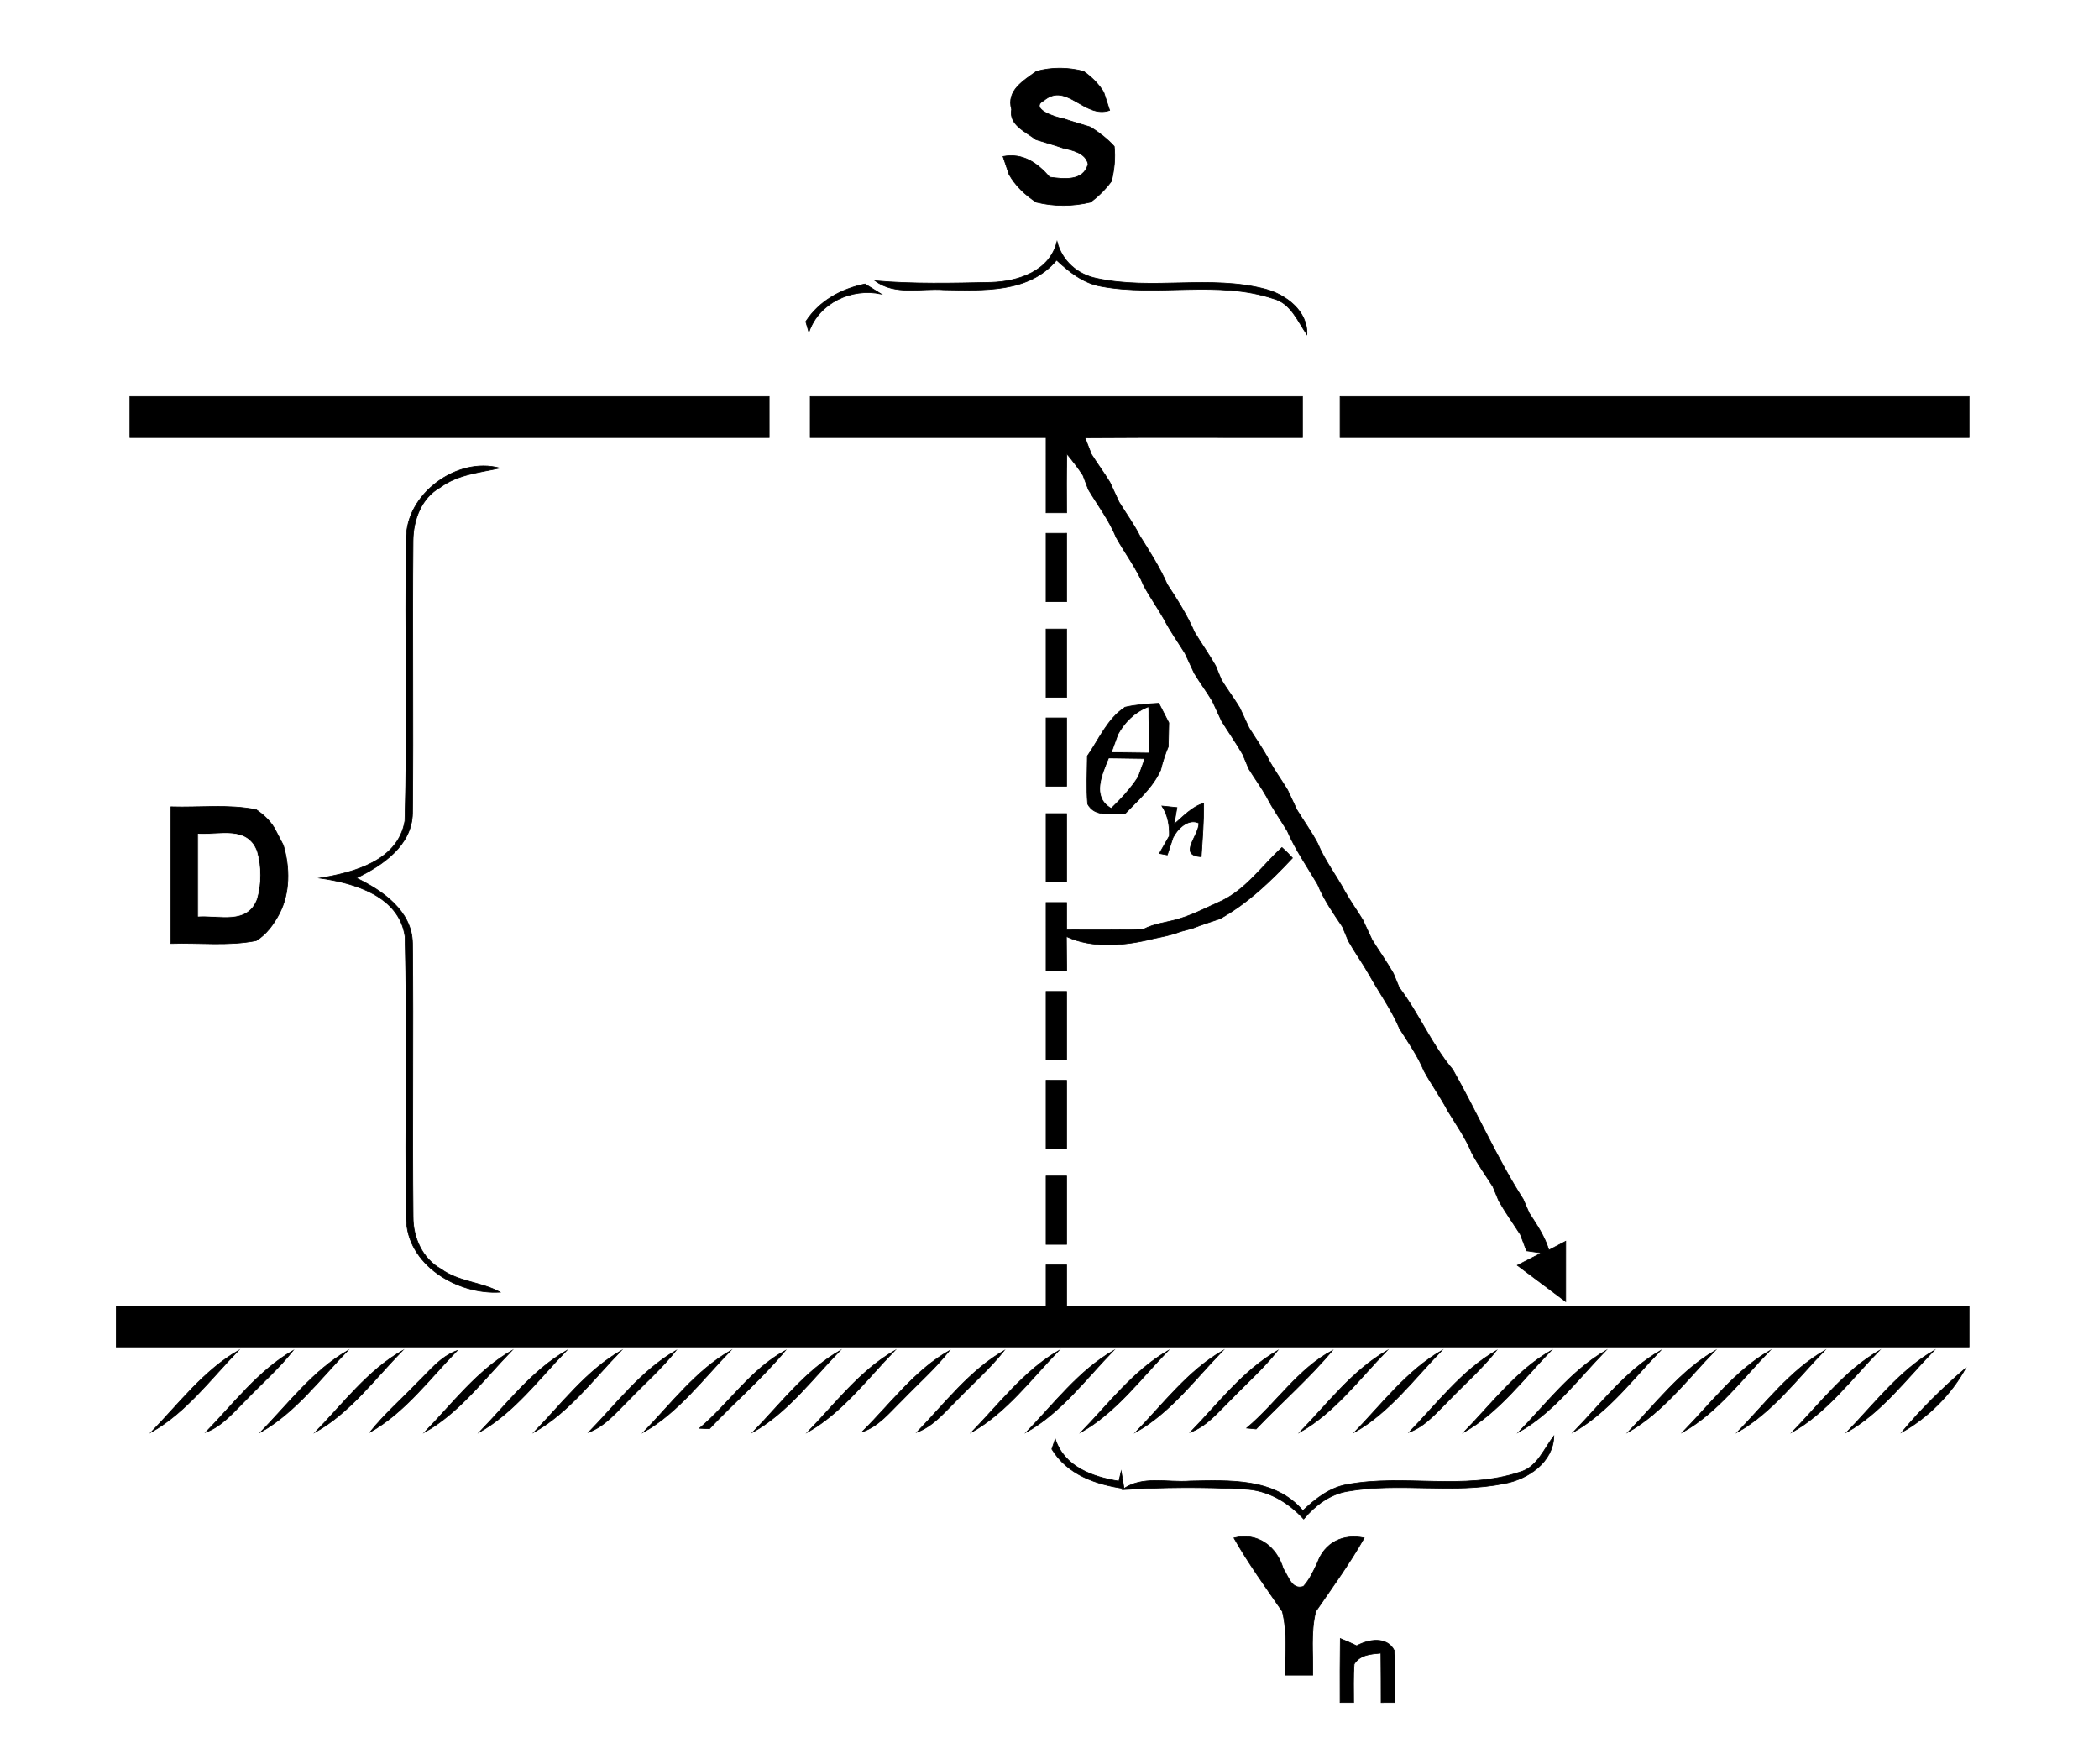
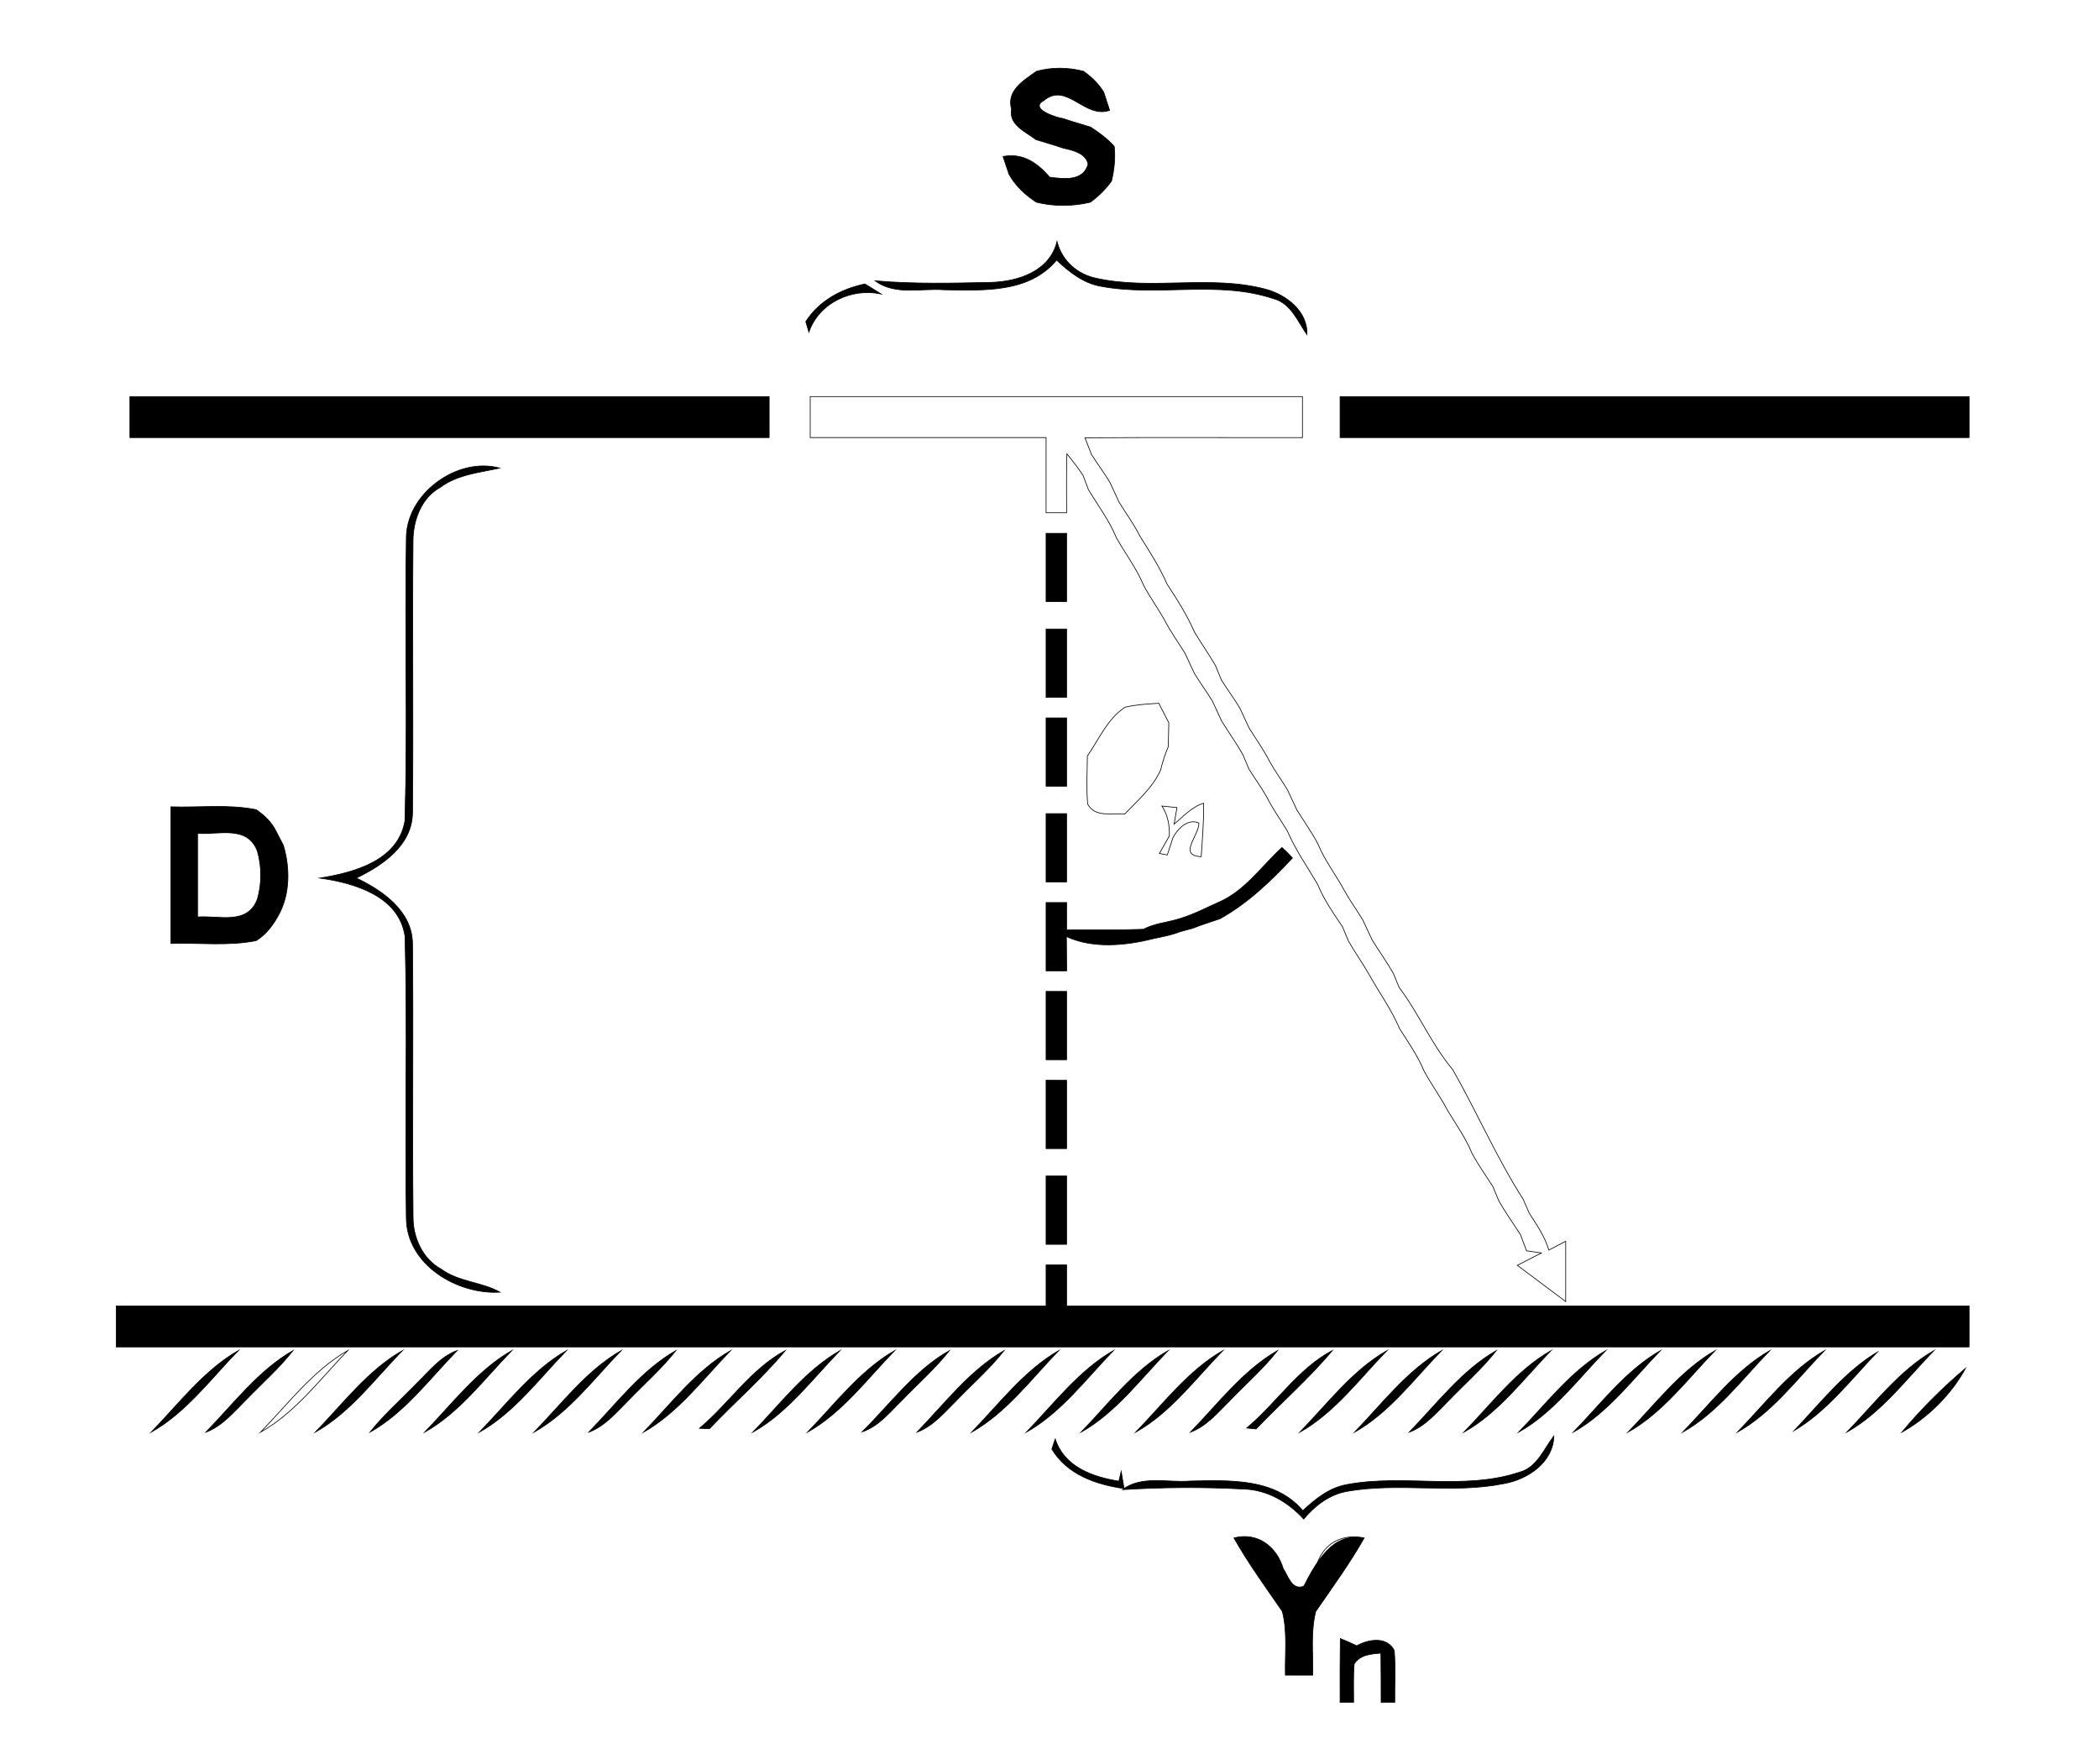
<svg xmlns="http://www.w3.org/2000/svg" width="307pt" height="258pt" viewBox="0 0 307 258" version="1.1">
  <rect x="0" y="0" width="307" height="258" fill="#808080" stroke="none" />
  <defs>
    <clipPath id="clip0">
      <rect width="307" height="258" />
    </clipPath>
  </defs>
  <g id="surface0" clip-path="url(#clip0)">
    <path style="fill: none; stroke-width: 0.1; stroke-linecap: butt; stroke-linejoin: miter; stroke: rgb(100%,100%,100%); opacity: 1;stroke-miterlimit: 10;" d="M 0 0 L 307 0 L 307 258 L 0 258 L 0 0 Z M 0 0 " transform="matrix(1,0,0,1,0,0)" />
    <path style="stroke: none; fill-rule: nonzero; fill: rgb(100%,100%,100%); opacity: 1;" d="M 0 0 L 307 0 L 307 258 L 0 258 L 0 0 Z M 0 0 " />
    <path style="fill: none; stroke-width: 0.1; stroke-linecap: butt; stroke-linejoin: miter; stroke: rgb(0%,0%,0%); opacity: 1;stroke-miterlimit: 10;" d="M 151.581 10.433 C 153.831 9.807 156.222 9.837 158.478 10.429 C 159.647 11.254 160.678 12.254 161.431 13.481 C 161.647 14.146 162.079 15.477 162.295 16.142 C 158.592 17.403 156.016 11.903 152.676 14.702 C 150.484 15.878 154.365 17.184 155.506 17.345 C 156.818 17.799 158.16 18.16 159.486 18.581 C 160.756 19.382 161.961 20.298 162.972 21.417 C 163.154 23.117 162.967 24.837 162.566 26.492 C 161.701 27.674 160.664 28.711 159.482 29.571 C 156.894 30.198 154.159 30.212 151.575 29.572 C 149.957 28.517 148.524 27.187 147.577 25.489 C 147.358 24.839 146.92 23.538 146.702 22.888 C 149.614 22.336 151.728 23.835 153.533 25.916 C 155.575 26.175 158.489 26.571 159.146 23.983 C 158.778 22.365 156.873 21.974 155.488 21.657 C 154.174 21.199 152.832 20.838 151.511 20.417 C 150.032 19.267 147.519 18.268 147.953 15.999 C 147.161 13.243 149.697 11.803 151.581 10.433 Z M 151.581 10.433 " transform="matrix(1,0,0,1,0,0)" />
    <path style="stroke: none; fill-rule: nonzero; fill: rgb(0%,0%,0%); opacity: 1;" d="M 151.581 10.433 C 153.831 9.807 156.222 9.837 158.478 10.429 C 159.647 11.254 160.678 12.254 161.431 13.481 C 161.647 14.146 162.079 15.477 162.295 16.142 C 158.592 17.403 156.016 11.903 152.676 14.702 C 150.484 15.878 154.365 17.184 155.506 17.345 C 156.818 17.799 158.16 18.16 159.486 18.581 C 160.756 19.382 161.961 20.298 162.972 21.417 C 163.154 23.117 162.967 24.837 162.566 26.492 C 161.701 27.674 160.664 28.711 159.482 29.571 C 156.894 30.198 154.159 30.212 151.575 29.572 C 149.957 28.517 148.524 27.187 147.577 25.489 C 147.358 24.839 146.92 23.538 146.702 22.888 C 149.614 22.336 151.728 23.835 153.533 25.916 C 155.575 26.175 158.489 26.571 159.146 23.983 C 158.778 22.365 156.873 21.974 155.488 21.657 C 154.174 21.199 152.832 20.838 151.511 20.417 C 150.032 19.267 147.519 18.268 147.953 15.999 C 147.161 13.243 149.697 11.803 151.581 10.433 Z M 151.581 10.433 " />
    <path style="fill: none; stroke-width: 0.1; stroke-linecap: butt; stroke-linejoin: miter; stroke: rgb(0%,0%,0%); opacity: 1;stroke-miterlimit: 10;" d="M 144.955 41.3 C 148.939 41.181 153.544 39.669 154.6 35.328 C 155.321 38.171 157.602 40.177 160.461 40.729 C 168.55 42.469 177.017 40.171 185.065 42.287 C 188.101 43.081 191.294 45.515 191.153 48.94 C 189.794 46.988 188.802 44.34 186.252 43.679 C 178.096 40.952 169.33 43.439 161.003 41.869 C 158.439 41.415 156.384 39.771 154.536 38.047 C 150.496 42.901 143.747 42.467 138.064 42.384 C 134.694 42.131 130.927 43.238 127.998 41.072 C 133.633 41.562 139.306 41.418 144.955 41.3 Z M 144.955 41.3 " transform="matrix(1,0,0,1,0,0)" />
    <path style="stroke: none; fill-rule: nonzero; fill: rgb(0%,0%,0%); opacity: 1;" d="M 144.955 41.3 C 148.939 41.181 153.544 39.669 154.6 35.328 C 155.321 38.171 157.602 40.177 160.461 40.729 C 168.55 42.469 177.017 40.171 185.065 42.287 C 188.101 43.081 191.294 45.515 191.153 48.94 C 189.794 46.988 188.802 44.34 186.252 43.679 C 178.096 40.952 169.33 43.439 161.003 41.869 C 158.439 41.415 156.384 39.771 154.536 38.047 C 150.496 42.901 143.747 42.467 138.064 42.384 C 134.694 42.131 130.927 43.238 127.998 41.072 C 133.633 41.562 139.306 41.418 144.955 41.3 Z M 144.955 41.3 " />
    <path style="fill: none; stroke-width: 0.1; stroke-linecap: butt; stroke-linejoin: miter; stroke: rgb(0%,0%,0%); opacity: 1;stroke-miterlimit: 10;" d="M 117.854 47.038 C 119.83 43.983 123.021 42.26 126.514 41.532 C 127.305 42.015 128.093 42.504 128.879 43 C 124.551 42.073 119.775 44.284 118.307 48.583 C 118.194 48.197 117.968 47.424 117.854 47.038 Z M 117.854 47.038 " transform="matrix(1,0,0,1,0,0)" />
    <path style="stroke: none; fill-rule: nonzero; fill: rgb(0%,0%,0%); opacity: 1;" d="M 117.854 47.038 C 119.83 43.983 123.021 42.26 126.514 41.532 C 127.305 42.015 128.093 42.504 128.879 43 C 124.551 42.073 119.775 44.284 118.307 48.583 C 118.194 48.197 117.968 47.424 117.854 47.038 Z M 117.854 47.038 " />
    <path style="fill: none; stroke-width: 0.1; stroke-linecap: butt; stroke-linejoin: miter; stroke: rgb(0%,0%,0%); opacity: 1;stroke-miterlimit: 10;" d="M 19 58 C 50.166 58 81.331 58 112.497 58 C 112.497 59.999 112.497 61.999 112.498 64 C 81.332 64 50.166 63.999 19 64 C 19 61.999 19 59.999 19 58 Z M 19 58 " transform="matrix(1,0,0,1,0,0)" />
    <path style="stroke: none; fill-rule: nonzero; fill: rgb(0%,0%,0%); opacity: 1;" d="M 19 58 C 50.166 58 81.331 58 112.497 58 C 112.497 59.999 112.497 61.999 112.498 64 C 81.332 64 50.166 63.999 19 64 C 19 61.999 19 59.999 19 58 Z M 19 58 " />
    <path style="fill: none; stroke-width: 0.1; stroke-linecap: butt; stroke-linejoin: miter; stroke: rgb(0%,0%,0%); opacity: 1;stroke-miterlimit: 10;" d="M 118.503 58 C 142.501 58.001 166.499 58 190.497 58 C 190.496 59.999 190.496 61.999 190.498 64 C 179.896 64.022 169.295 63.955 158.694 64.035 C 158.926 64.634 159.389 65.832 159.62 66.432 C 160.488 67.82 161.475 69.131 162.327 70.534 C 162.773 71.505 163.222 72.476 163.675 73.447 C 164.697 75.103 165.845 76.681 166.731 78.421 C 168.162 80.706 169.623 82.977 170.709 85.457 C 172.188 87.705 173.626 89.983 174.707 92.458 C 175.698 94.116 176.825 95.689 177.785 97.37 C 177.998 97.888 178.425 98.926 178.639 99.444 C 179.496 100.831 180.479 102.138 181.326 103.536 C 181.773 104.506 182.223 105.477 182.676 106.448 C 183.7 108.103 184.847 109.685 185.728 111.429 C 186.515 112.848 187.487 114.155 188.321 115.55 C 188.771 116.515 189.223 117.481 189.677 118.448 C 190.687 120.087 191.815 121.653 192.722 123.359 C 193.757 125.882 195.449 128.036 196.729 130.429 C 197.515 131.848 198.486 133.156 199.322 134.55 C 199.773 135.519 200.226 136.49 200.681 137.462 C 201.701 139.106 202.827 140.682 203.79 142.365 C 204.004 142.884 204.432 143.921 204.646 144.44 C 207.546 148.271 209.376 152.766 212.475 156.441 C 216.034 162.686 218.887 169.325 222.774 175.387 C 222.995 175.897 223.437 176.916 223.658 177.426 C 224.772 179.147 225.941 180.842 226.534 182.836 C 227.151 182.514 228.385 181.869 229.002 181.546 C 228.997 184.485 228.998 187.426 228.999 190.368 C 226.636 188.605 224.278 186.836 221.926 185.064 C 223.102 184.467 224.277 183.865 225.45 183.258 C 224.906 183.179 223.819 183.021 223.275 182.943 C 223.052 182.351 222.605 181.169 222.382 180.577 C 221.324 178.925 220.177 177.335 219.212 175.63 C 218.998 175.113 218.571 174.081 218.358 173.564 C 217.321 171.926 216.181 170.355 215.276 168.642 C 214.36 166.42 212.964 164.467 211.731 162.425 C 210.684 160.43 209.352 158.609 208.277 156.635 C 207.361 154.421 205.983 152.466 204.71 150.457 C 203.522 147.664 201.741 145.208 200.268 142.574 C 199.311 140.886 198.176 139.311 197.218 137.627 C 197.003 137.11 196.573 136.076 196.358 135.559 C 195.02 133.567 193.632 131.596 192.725 129.36 C 191.213 126.771 189.476 124.314 188.289 121.547 C 187.291 119.88 186.148 118.303 185.274 116.566 C 184.476 115.137 183.495 113.825 182.642 112.434 C 182.428 111.918 181.999 110.885 181.784 110.368 C 180.823 108.68 179.691 107.101 178.673 105.452 C 178.222 104.481 177.774 103.511 177.327 102.542 C 176.486 101.151 175.512 99.849 174.675 98.46 C 174.224 97.49 173.774 96.521 173.325 95.553 C 172.299 93.897 171.155 92.315 170.267 90.579 C 169.316 88.902 168.183 87.338 167.28 85.635 C 166.244 83.135 164.588 80.985 163.276 78.639 C 162.241 76.118 160.595 73.941 159.198 71.624 C 158.998 71.098 158.597 70.045 158.396 69.519 C 157.68 68.421 156.87 67.39 156.043 66.38 C 155.961 69.252 155.997 72.126 156.002 75 C 155.252 75 153.751 75 153 75 C 152.999 71.333 152.999 67.666 153.001 64 C 141.501 64 130.002 64 118.502 64 C 118.501 61.999 118.501 59.999 118.503 58 Z M 118.503 58 " transform="matrix(1,0,0,1,0,0)" />
-     <path style="stroke: none; fill-rule: nonzero; fill: rgb(0%,0%,0%); opacity: 1;" d="M 118.503 58 C 142.501 58.001 166.499 58 190.497 58 C 190.496 59.999 190.496 61.999 190.498 64 C 179.896 64.022 169.295 63.955 158.694 64.035 C 158.926 64.634 159.389 65.832 159.62 66.432 C 160.488 67.82 161.475 69.131 162.327 70.534 C 162.773 71.505 163.222 72.476 163.675 73.447 C 164.697 75.103 165.845 76.681 166.731 78.421 C 168.162 80.706 169.623 82.977 170.709 85.457 C 172.188 87.705 173.626 89.983 174.707 92.458 C 175.698 94.116 176.825 95.689 177.785 97.37 C 177.998 97.888 178.425 98.926 178.639 99.444 C 179.496 100.831 180.479 102.138 181.326 103.536 C 181.773 104.506 182.223 105.477 182.676 106.448 C 183.7 108.103 184.847 109.685 185.728 111.429 C 186.515 112.848 187.487 114.155 188.321 115.55 C 188.771 116.515 189.223 117.481 189.677 118.448 C 190.687 120.087 191.815 121.653 192.722 123.359 C 193.757 125.882 195.449 128.036 196.729 130.429 C 197.515 131.848 198.486 133.156 199.322 134.55 C 199.773 135.519 200.226 136.49 200.681 137.462 C 201.701 139.106 202.827 140.682 203.79 142.365 C 204.004 142.884 204.432 143.921 204.646 144.44 C 207.546 148.271 209.376 152.766 212.475 156.441 C 216.034 162.686 218.887 169.325 222.774 175.387 C 222.995 175.897 223.437 176.916 223.658 177.426 C 224.772 179.147 225.941 180.842 226.534 182.836 C 227.151 182.514 228.385 181.869 229.002 181.546 C 228.997 184.485 228.998 187.426 228.999 190.368 C 226.636 188.605 224.278 186.836 221.926 185.064 C 223.102 184.467 224.277 183.865 225.45 183.258 C 224.906 183.179 223.819 183.021 223.275 182.943 C 223.052 182.351 222.605 181.169 222.382 180.577 C 221.324 178.925 220.177 177.335 219.212 175.63 C 218.998 175.113 218.571 174.081 218.358 173.564 C 217.321 171.926 216.181 170.355 215.276 168.642 C 214.36 166.42 212.964 164.467 211.731 162.425 C 210.684 160.43 209.352 158.609 208.277 156.635 C 207.361 154.421 205.983 152.466 204.71 150.457 C 203.522 147.664 201.741 145.208 200.268 142.574 C 199.311 140.886 198.176 139.311 197.218 137.627 C 197.003 137.11 196.573 136.076 196.358 135.559 C 195.02 133.567 193.632 131.596 192.725 129.36 C 191.213 126.771 189.476 124.314 188.289 121.547 C 187.291 119.88 186.148 118.303 185.274 116.566 C 184.476 115.137 183.495 113.825 182.642 112.434 C 182.428 111.918 181.999 110.885 181.784 110.368 C 180.823 108.68 179.691 107.101 178.673 105.452 C 178.222 104.481 177.774 103.511 177.327 102.542 C 176.486 101.151 175.512 99.849 174.675 98.46 C 174.224 97.49 173.774 96.521 173.325 95.553 C 172.299 93.897 171.155 92.315 170.267 90.579 C 169.316 88.902 168.183 87.338 167.28 85.635 C 166.244 83.135 164.588 80.985 163.276 78.639 C 162.241 76.118 160.595 73.941 159.198 71.624 C 158.998 71.098 158.597 70.045 158.396 69.519 C 157.68 68.421 156.87 67.39 156.043 66.38 C 155.961 69.252 155.997 72.126 156.002 75 C 155.252 75 153.751 75 153 75 C 152.999 71.333 152.999 67.666 153.001 64 C 141.501 64 130.002 64 118.502 64 C 118.501 61.999 118.501 59.999 118.503 58 Z M 118.503 58 " />
    <path style="fill: none; stroke-width: 0.1; stroke-linecap: butt; stroke-linejoin: miter; stroke: rgb(0%,0%,0%); opacity: 1;stroke-miterlimit: 10;" d="M 196 58 C 226.667 58 257.333 58.001 288 58 C 287.997 59.999 287.997 61.999 288 64 C 257.333 63.999 226.667 64 196 64 C 195.998 61.999 195.998 59.999 196 58 Z M 196 58 " transform="matrix(1,0,0,1,0,0)" />
    <path style="stroke: none; fill-rule: nonzero; fill: rgb(0%,0%,0%); opacity: 1;" d="M 196 58 C 226.667 58 257.333 58.001 288 58 C 287.997 59.999 287.997 61.999 288 64 C 257.333 63.999 226.667 64 196 64 C 195.998 61.999 195.998 59.999 196 58 Z M 196 58 " />
    <path style="fill: none; stroke-width: 0.1; stroke-linecap: butt; stroke-linejoin: miter; stroke: rgb(0%,0%,0%); opacity: 1;stroke-miterlimit: 10;" d="M 59.428 78.867 C 59.314 72.236 66.877 66.75 73.1 68.464 C 70.11 69.115 66.924 69.398 64.381 71.287 C 61.621 72.812 60.431 76.066 60.411 79.078 C 60.287 92.359 60.471 105.645 60.334 118.925 C 60.261 123.661 55.941 126.577 52.119 128.423 C 55.947 130.251 60.262 133.242 60.333 137.954 C 60.476 151.289 60.278 164.632 60.418 177.968 C 60.398 180.99 61.783 184.118 64.511 185.614 C 67.07 187.495 70.405 187.484 73.135 188.995 C 66.875 189.376 59.443 184.967 59.428 178.119 C 59.202 164.396 59.61 150.654 59.238 136.939 C 58.361 131.037 51.82 129.136 46.77 128.431 C 51.763 127.626 58.239 125.902 59.223 120.061 C 59.629 106.342 59.192 92.594 59.428 78.867 Z M 59.428 78.867 " transform="matrix(1,0,0,1,0,0)" />
    <path style="stroke: none; fill-rule: nonzero; fill: rgb(0%,0%,0%); opacity: 1;" d="M 59.428 78.867 C 59.314 72.236 66.877 66.75 73.1 68.464 C 70.11 69.115 66.924 69.398 64.381 71.287 C 61.621 72.812 60.431 76.066 60.411 79.078 C 60.287 92.359 60.471 105.645 60.334 118.925 C 60.261 123.661 55.941 126.577 52.119 128.423 C 55.947 130.251 60.262 133.242 60.333 137.954 C 60.476 151.289 60.278 164.632 60.418 177.968 C 60.398 180.99 61.783 184.118 64.511 185.614 C 67.07 187.495 70.405 187.484 73.135 188.995 C 66.875 189.376 59.443 184.967 59.428 178.119 C 59.202 164.396 59.61 150.654 59.238 136.939 C 58.361 131.037 51.82 129.136 46.77 128.431 C 51.763 127.626 58.239 125.902 59.223 120.061 C 59.629 106.342 59.192 92.594 59.428 78.867 Z M 59.428 78.867 " />
    <path style="fill: none; stroke-width: 0.1; stroke-linecap: butt; stroke-linejoin: miter; stroke: rgb(0%,0%,0%); opacity: 1;stroke-miterlimit: 10;" d="M 153.001 78.001 C 153.751 78 155.25 78 156 77.999 C 155.999 81.332 155.999 84.666 156 88 C 155.25 88 153.75 88 153 88 C 152.999 84.666 152.999 81.333 153.001 78.001 Z M 153.001 78.001 " transform="matrix(1,0,0,1,0,0)" />
    <path style="stroke: none; fill-rule: nonzero; fill: rgb(0%,0%,0%); opacity: 1;" d="M 153.001 78.001 C 153.751 78 155.25 78 156 77.999 C 155.999 81.332 155.999 84.666 156 88 C 155.25 88 153.75 88 153 88 C 152.999 84.666 152.999 81.333 153.001 78.001 Z M 153.001 78.001 " />
    <path style="fill: none; stroke-width: 0.1; stroke-linecap: butt; stroke-linejoin: miter; stroke: rgb(0%,0%,0%); opacity: 1;stroke-miterlimit: 10;" d="M 153 92 C 153.75 92 155.249 92 155.999 92 C 155.999 95.333 155.999 98.666 156 102 C 155.25 102 153.751 102 153.001 102 C 152.999 98.666 152.999 95.333 153 92 Z M 153 92 " transform="matrix(1,0,0,1,0,0)" />
    <path style="stroke: none; fill-rule: nonzero; fill: rgb(0%,0%,0%); opacity: 1;" d="M 153 92 C 153.75 92 155.249 92 155.999 92 C 155.999 95.333 155.999 98.666 156 102 C 155.25 102 153.751 102 153.001 102 C 152.999 98.666 152.999 95.333 153 92 Z M 153 92 " />
    <path style="fill: none; stroke-width: 0.1; stroke-linecap: butt; stroke-linejoin: miter; stroke: rgb(0%,0%,0%); opacity: 1;stroke-miterlimit: 10;" d="M 164.55 103.436 C 166.168 103.06 167.828 102.958 169.485 102.861 C 169.852 103.574 170.584 105.001 170.951 105.714 C 170.93 106.877 170.906 108.042 170.872 109.208 C 170.404 110.315 170.031 111.455 169.754 112.626 C 168.587 115.205 166.411 117.061 164.496 119.066 C 162.609 118.858 160.201 119.634 159.082 117.606 C 158.881 115.266 159.022 112.914 159.04 110.571 C 160.753 108.112 161.963 105.135 164.55 103.436 Z M 164.55 103.436 " transform="matrix(1,0,0,1,0,0)" />
-     <path style="stroke: none; fill-rule: nonzero; fill: rgb(0%,0%,0%); opacity: 1;" d="M 164.55 103.436 C 166.168 103.06 167.828 102.958 169.485 102.861 C 169.852 103.574 170.584 105.001 170.951 105.714 C 170.93 106.877 170.906 108.042 170.872 109.208 C 170.404 110.315 170.031 111.455 169.754 112.626 C 168.587 115.205 166.411 117.061 164.496 119.066 C 162.609 118.858 160.201 119.634 159.082 117.606 C 158.881 115.266 159.022 112.914 159.04 110.571 C 160.753 108.112 161.963 105.135 164.55 103.436 Z M 164.55 103.436 " />
    <path style="fill: none; stroke-width: 0.1; stroke-linecap: butt; stroke-linejoin: miter; stroke: rgb(100%,100%,100%); opacity: 1;stroke-miterlimit: 10;" d="M 163.594 107.454 C 164.556 105.687 166.012 104.251 167.899 103.499 C 168.026 105.673 168.054 107.852 168.05 110.032 C 166.26 110.014 164.472 109.995 162.686 109.963 C 162.913 109.336 163.367 108.081 163.594 107.454 Z M 163.594 107.454 " transform="matrix(1,0,0,1,0,0)" />
    <path style="stroke: none; fill-rule: nonzero; fill: rgb(100%,100%,100%); opacity: 1;" d="M 163.594 107.454 C 164.556 105.687 166.012 104.251 167.899 103.499 C 168.026 105.673 168.054 107.852 168.05 110.032 C 166.26 110.014 164.472 109.995 162.686 109.963 C 162.913 109.336 163.367 108.081 163.594 107.454 Z M 163.594 107.454 " />
    <path style="fill: none; stroke-width: 0.1; stroke-linecap: butt; stroke-linejoin: miter; stroke: rgb(0%,0%,0%); opacity: 1;stroke-miterlimit: 10;" d="M 153.001 105 C 153.751 105 155.25 105 156 105 C 155.999 108.333 155.999 111.666 155.999 115 C 155.249 115 153.75 115 153 115 C 152.999 111.666 152.999 108.332 153.001 105 Z M 153.001 105 " transform="matrix(1,0,0,1,0,0)" />
    <path style="stroke: none; fill-rule: nonzero; fill: rgb(0%,0%,0%); opacity: 1;" d="M 153.001 105 C 153.751 105 155.25 105 156 105 C 155.999 108.333 155.999 111.666 155.999 115 C 155.249 115 153.75 115 153 115 C 152.999 111.666 152.999 108.332 153.001 105 Z M 153.001 105 " />
    <path style="fill: none; stroke-width: 0.1; stroke-linecap: butt; stroke-linejoin: miter; stroke: rgb(100%,100%,100%); opacity: 1;stroke-miterlimit: 10;" d="M 162.213 110.966 C 163.911 110.983 165.61 111.003 167.313 111.038 C 167.083 111.671 166.624 112.937 166.395 113.57 C 165.311 115.251 163.948 116.726 162.516 118.113 C 159.748 116.502 161.298 113.223 162.213 110.966 Z M 162.213 110.966 " transform="matrix(1,0,0,1,0,0)" />
    <path style="stroke: none; fill-rule: nonzero; fill: rgb(100%,100%,100%); opacity: 1;" d="M 162.213 110.966 C 163.911 110.983 165.61 111.003 167.313 111.038 C 167.083 111.671 166.624 112.937 166.395 113.57 C 165.311 115.251 163.948 116.726 162.516 118.113 C 159.748 116.502 161.298 113.223 162.213 110.966 Z M 162.213 110.966 " />
    <path style="fill: none; stroke-width: 0.1; stroke-linecap: butt; stroke-linejoin: miter; stroke: rgb(0%,0%,0%); opacity: 1;stroke-miterlimit: 10;" d="M 25 118.004 C 29.152 118.141 33.369 117.595 37.471 118.424 C 38.66 119.24 39.723 120.234 40.363 121.55 C 40.633 122.068 41.172 123.103 41.441 123.621 C 42.408 126.864 42.442 130.59 40.847 133.648 C 40.02 135.198 38.989 136.641 37.467 137.579 C 33.365 138.4 29.15 137.858 25 137.996 C 25.001 131.332 25 124.668 25 118.004 Z M 25 118.004 " transform="matrix(1,0,0,1,0,0)" />
    <path style="stroke: none; fill-rule: nonzero; fill: rgb(0%,0%,0%); opacity: 1;" d="M 25 118.004 C 29.152 118.141 33.369 117.595 37.471 118.424 C 38.66 119.24 39.723 120.234 40.363 121.55 C 40.633 122.068 41.172 123.103 41.441 123.621 C 42.408 126.864 42.442 130.59 40.847 133.648 C 40.02 135.198 38.989 136.641 37.467 137.579 C 33.365 138.4 29.15 137.858 25 137.996 C 25.001 131.332 25 124.668 25 118.004 Z M 25 118.004 " />
    <path style="fill: none; stroke-width: 0.1; stroke-linecap: butt; stroke-linejoin: miter; stroke: rgb(0%,0%,0%); opacity: 1;stroke-miterlimit: 10;" d="M 169.946 117.891 C 170.495 117.947 171.592 118.058 172.141 118.114 L 171.725 120.54 C 173.087 119.41 174.289 118.014 176.049 117.483 C 176.077 120.095 175.863 122.697 175.691 125.302 C 172.228 125.102 175.374 122.254 175.352 120.383 C 173.79 119.644 172.208 121.222 171.559 122.519 C 171.351 123.15 170.936 124.414 170.728 125.045 L 169.573 124.825 C 169.937 124.185 170.667 122.905 171.032 122.265 C 171.079 120.714 170.807 119.203 169.946 117.891 Z M 169.946 117.891 " transform="matrix(1,0,0,1,0,0)" />
-     <path style="stroke: none; fill-rule: nonzero; fill: rgb(0%,0%,0%); opacity: 1;" d="M 169.946 117.891 C 170.495 117.947 171.592 118.058 172.141 118.114 L 171.725 120.54 C 173.087 119.41 174.289 118.014 176.049 117.483 C 176.077 120.095 175.863 122.697 175.691 125.302 C 172.228 125.102 175.374 122.254 175.352 120.383 C 173.79 119.644 172.208 121.222 171.559 122.519 C 171.351 123.15 170.936 124.414 170.728 125.045 L 169.573 124.825 C 169.937 124.185 170.667 122.905 171.032 122.265 C 171.079 120.714 170.807 119.203 169.946 117.891 Z M 169.946 117.891 " />
    <path style="fill: none; stroke-width: 0.1; stroke-linecap: butt; stroke-linejoin: miter; stroke: rgb(0%,0%,0%); opacity: 1;stroke-miterlimit: 10;" d="M 153.001 119 C 153.751 119 155.25 119 156 119 C 155.999 122.332 155.999 125.666 156 129 C 155.25 129 153.75 129 153.001 129 C 152.999 125.666 152.999 122.333 153.001 119 Z M 153.001 119 " transform="matrix(1,0,0,1,0,0)" />
    <path style="stroke: none; fill-rule: nonzero; fill: rgb(0%,0%,0%); opacity: 1;" d="M 153.001 119 C 153.751 119 155.25 119 156 119 C 155.999 122.332 155.999 125.666 156 129 C 155.25 129 153.75 129 153.001 129 C 152.999 125.666 152.999 122.333 153.001 119 Z M 153.001 119 " />
    <path style="fill: none; stroke-width: 0.1; stroke-linecap: butt; stroke-linejoin: miter; stroke: rgb(100%,100%,100%); opacity: 1;stroke-miterlimit: 10;" d="M 29 121.999 C 32.098 122.191 36.175 120.793 37.554 124.55 C 38.183 126.797 38.191 129.197 37.554 131.445 C 36.18 135.207 32.098 133.805 29 134.001 C 29 130 29 125.999 29 121.999 Z M 29 121.999 " transform="matrix(1,0,0,1,0,0)" />
    <path style="stroke: none; fill-rule: nonzero; fill: rgb(100%,100%,100%); opacity: 1;" d="M 29 121.999 C 32.098 122.191 36.175 120.793 37.554 124.55 C 38.183 126.797 38.191 129.197 37.554 131.445 C 36.18 135.207 32.098 133.805 29 134.001 C 29 130 29 125.999 29 121.999 Z M 29 121.999 " />
    <path style="fill: none; stroke-width: 0.1; stroke-linecap: butt; stroke-linejoin: miter; stroke: rgb(0%,0%,0%); opacity: 1;stroke-miterlimit: 10;" d="M 187.499 123.959 C 188.034 124.439 188.545 124.949 189.035 125.489 C 185.869 128.868 182.516 132.102 178.441 134.373 C 177.102 134.843 175.74 135.241 174.426 135.773 C 173.975 135.895 173.073 136.138 172.622 136.259 C 171.334 136.774 169.968 137.01 168.624 137.3 C 164.631 138.312 159.786 138.772 155.973 136.972 C 155.989 138.646 156.001 140.322 156.013 142.001 C 155.26 142 153.754 142 153.001 142 C 152.999 138.666 152.999 135.332 153 132 C 153.75 132 155.25 132 156 132 C 155.998 133.331 155.998 134.664 156 135.999 C 159.744 135.988 163.49 136.06 167.234 135.918 C 168.878 135.039 170.768 134.928 172.52 134.368 C 174.653 133.728 176.622 132.674 178.653 131.777 C 182.281 130.036 184.601 126.613 187.499 123.959 Z M 187.499 123.959 " transform="matrix(1,0,0,1,0,0)" />
    <path style="stroke: none; fill-rule: nonzero; fill: rgb(0%,0%,0%); opacity: 1;" d="M 187.499 123.959 C 188.034 124.439 188.545 124.949 189.035 125.489 C 185.869 128.868 182.516 132.102 178.441 134.373 C 177.102 134.843 175.74 135.241 174.426 135.773 C 173.975 135.895 173.073 136.138 172.622 136.259 C 171.334 136.774 169.968 137.01 168.624 137.3 C 164.631 138.312 159.786 138.772 155.973 136.972 C 155.989 138.646 156.001 140.322 156.013 142.001 C 155.26 142 153.754 142 153.001 142 C 152.999 138.666 152.999 135.332 153 132 C 153.75 132 155.25 132 156 132 C 155.998 133.331 155.998 134.664 156 135.999 C 159.744 135.988 163.49 136.06 167.234 135.918 C 168.878 135.039 170.768 134.928 172.52 134.368 C 174.653 133.728 176.622 132.674 178.653 131.777 C 182.281 130.036 184.601 126.613 187.499 123.959 Z M 187.499 123.959 " />
    <path style="fill: none; stroke-width: 0.1; stroke-linecap: butt; stroke-linejoin: miter; stroke: rgb(0%,0%,0%); opacity: 1;stroke-miterlimit: 10;" d="M 153 145 C 153.75 145 155.249 145 155.999 145 C 155.999 148.332 155.999 151.666 156 155.001 C 155.25 155 153.75 155 153.001 155 C 152.999 151.665 152.999 148.332 153 145 Z M 153 145 " transform="matrix(1,0,0,1,0,0)" />
    <path style="stroke: none; fill-rule: nonzero; fill: rgb(0%,0%,0%); opacity: 1;" d="M 153 145 C 153.75 145 155.249 145 155.999 145 C 155.999 148.332 155.999 151.666 156 155.001 C 155.25 155 153.75 155 153.001 155 C 152.999 151.665 152.999 148.332 153 145 Z M 153 145 " />
    <path style="fill: none; stroke-width: 0.1; stroke-linecap: butt; stroke-linejoin: miter; stroke: rgb(0%,0%,0%); opacity: 1;stroke-miterlimit: 10;" d="M 153 157.999 C 153.75 158 155.25 158.001 156 158.001 C 155.999 161.333 155.999 164.666 155.999 168 C 155.249 168 153.75 168 153 168 C 152.999 164.665 152.999 161.332 153 157.999 Z M 153 157.999 " transform="matrix(1,0,0,1,0,0)" />
    <path style="stroke: none; fill-rule: nonzero; fill: rgb(0%,0%,0%); opacity: 1;" d="M 153 157.999 C 153.75 158 155.25 158.001 156 158.001 C 155.999 161.333 155.999 164.666 155.999 168 C 155.249 168 153.75 168 153 168 C 152.999 164.665 152.999 161.332 153 157.999 Z M 153 157.999 " />
    <path style="fill: none; stroke-width: 0.1; stroke-linecap: butt; stroke-linejoin: miter; stroke: rgb(0%,0%,0%); opacity: 1;stroke-miterlimit: 10;" d="M 153 172 C 153.75 172 155.25 172 156 172.001 C 155.999 175.333 155.999 178.666 156 182 C 155.25 182 153.75 182 153 182 C 152.999 178.665 152.999 175.332 153 172 Z M 153 172 " transform="matrix(1,0,0,1,0,0)" />
    <path style="stroke: none; fill-rule: nonzero; fill: rgb(0%,0%,0%); opacity: 1;" d="M 153 172 C 153.75 172 155.25 172 156 172.001 C 155.999 175.333 155.999 178.666 156 182 C 155.25 182 153.75 182 153 182 C 152.999 178.665 152.999 175.332 153 172 Z M 153 172 " />
    <path style="fill: none; stroke-width: 0.1; stroke-linecap: butt; stroke-linejoin: miter; stroke: rgb(0%,0%,0%); opacity: 1;stroke-miterlimit: 10;" d="M 153.001 185.001 C 153.75 185 155.25 185 156 184.999 C 155.998 186.998 155.998 188.998 156 191.001 C 200 190.999 244 191.001 288 191 C 287.997 192.998 287.997 194.998 288 197 C 197.667 196.999 107.333 196.999 17 197 C 17 194.998 17 192.998 17 191 C 62.333 191.001 107.667 190.999 153 191.001 C 152.999 188.998 152.999 186.999 153.001 185.001 Z M 153.001 185.001 " transform="matrix(1,0,0,1,0,0)" />
    <path style="stroke: none; fill-rule: nonzero; fill: rgb(0%,0%,0%); opacity: 1;" d="M 153.001 185.001 C 153.75 185 155.25 185 156 184.999 C 155.998 186.998 155.998 188.998 156 191.001 C 200 190.999 244 191.001 288 191 C 287.997 192.998 287.997 194.998 288 197 C 197.667 196.999 107.333 196.999 17 197 C 17 194.998 17 192.998 17 191 C 62.333 191.001 107.667 190.999 153 191.001 C 152.999 188.998 152.999 186.999 153.001 185.001 Z M 153.001 185.001 " />
    <path style="fill: none; stroke-width: 0.1; stroke-linecap: butt; stroke-linejoin: miter; stroke: rgb(0%,0%,0%); opacity: 1;stroke-miterlimit: 10;" d="M 22.102 209.479 C 26.144 205.321 29.805 200.42 34.879 197.518 C 30.837 201.666 27.204 206.619 22.102 209.479 Z M 22.102 209.479 " transform="matrix(1,0,0,1,0,0)" />
    <path style="stroke: none; fill-rule: nonzero; fill: rgb(0%,0%,0%); opacity: 1;" d="M 22.102 209.479 C 26.144 205.321 29.805 200.42 34.879 197.518 C 30.837 201.666 27.204 206.619 22.102 209.479 Z M 22.102 209.479 " />
    <path style="fill: none; stroke-width: 0.1; stroke-linecap: butt; stroke-linejoin: miter; stroke: rgb(0%,0%,0%); opacity: 1;stroke-miterlimit: 10;" d="M 30.096 209.481 C 34.143 205.328 37.804 200.427 42.874 197.52 C 40.808 200.147 38.287 202.355 35.975 204.756 C 34.182 206.517 32.53 208.578 30.096 209.481 Z M 30.096 209.481 " transform="matrix(1,0,0,1,0,0)" />
    <path style="stroke: none; fill-rule: nonzero; fill: rgb(0%,0%,0%); opacity: 1;" d="M 30.096 209.481 C 34.143 205.328 37.804 200.427 42.874 197.52 C 40.808 200.147 38.287 202.355 35.975 204.756 C 34.182 206.517 32.53 208.578 30.096 209.481 Z M 30.096 209.481 " />
    <path style="fill: none; stroke-width: 0.1; stroke-linecap: butt; stroke-linejoin: miter; stroke: rgb(0%,0%,0%); opacity: 1;stroke-miterlimit: 10;" d="M 38.1 209.48 C 42.146 205.327 45.803 200.422 50.875 197.519 C 46.841 201.676 43.2 206.619 38.1 209.48 Z M 38.1 209.48 " transform="matrix(1,0,0,1,0,0)" />
-     <path style="stroke: none; fill-rule: nonzero; fill: rgb(0%,0%,0%); opacity: 1;" d="M 38.1 209.48 C 42.146 205.327 45.803 200.422 50.875 197.519 C 46.841 201.676 43.2 206.619 38.1 209.48 Z M 38.1 209.48 " />
    <path style="fill: none; stroke-width: 0.1; stroke-linecap: butt; stroke-linejoin: miter; stroke: rgb(0%,0%,0%); opacity: 1;stroke-miterlimit: 10;" d="M 46.1 209.481 C 50.147 205.329 53.801 200.413 58.88 197.522 C 54.831 201.665 51.207 206.625 46.1 209.481 Z M 46.1 209.481 " transform="matrix(1,0,0,1,0,0)" />
    <path style="stroke: none; fill-rule: nonzero; fill: rgb(0%,0%,0%); opacity: 1;" d="M 46.1 209.481 C 50.147 205.329 53.801 200.413 58.88 197.522 C 54.831 201.665 51.207 206.625 46.1 209.481 Z M 46.1 209.481 " />
    <path style="fill: none; stroke-width: 0.1; stroke-linecap: butt; stroke-linejoin: miter; stroke: rgb(0%,0%,0%); opacity: 1;stroke-miterlimit: 10;" d="M 61.058 202.211 C 62.85 200.482 64.443 198.392 66.876 197.525 C 62.829 201.666 59.206 206.626 54.101 209.479 C 56.195 206.848 58.737 204.63 61.058 202.211 Z M 61.058 202.211 " transform="matrix(1,0,0,1,0,0)" />
    <path style="stroke: none; fill-rule: nonzero; fill: rgb(0%,0%,0%); opacity: 1;" d="M 61.058 202.211 C 62.85 200.482 64.443 198.392 66.876 197.525 C 62.829 201.666 59.206 206.626 54.101 209.479 C 56.195 206.848 58.737 204.63 61.058 202.211 Z M 61.058 202.211 " />
    <path style="fill: none; stroke-width: 0.1; stroke-linecap: butt; stroke-linejoin: miter; stroke: rgb(0%,0%,0%); opacity: 1;stroke-miterlimit: 10;" d="M 62.102 209.48 C 66.141 205.319 69.807 200.424 74.878 197.518 C 70.837 201.668 67.204 206.619 62.102 209.48 Z M 62.102 209.48 " transform="matrix(1,0,0,1,0,0)" />
    <path style="stroke: none; fill-rule: nonzero; fill: rgb(0%,0%,0%); opacity: 1;" d="M 62.102 209.48 C 66.141 205.319 69.807 200.424 74.878 197.518 C 70.837 201.668 67.204 206.619 62.102 209.48 Z M 62.102 209.48 " />
    <path style="fill: none; stroke-width: 0.1; stroke-linecap: butt; stroke-linejoin: miter; stroke: rgb(0%,0%,0%); opacity: 1;stroke-miterlimit: 10;" d="M 70.102 209.48 C 74.144 205.323 77.804 200.422 82.877 197.519 C 78.835 201.667 75.206 206.622 70.102 209.48 Z M 70.102 209.48 " transform="matrix(1,0,0,1,0,0)" />
    <path style="stroke: none; fill-rule: nonzero; fill: rgb(0%,0%,0%); opacity: 1;" d="M 70.102 209.48 C 74.144 205.323 77.804 200.422 82.877 197.519 C 78.835 201.667 75.206 206.622 70.102 209.48 Z M 70.102 209.48 " />
    <path style="fill: none; stroke-width: 0.1; stroke-linecap: butt; stroke-linejoin: miter; stroke: rgb(0%,0%,0%); opacity: 1;stroke-miterlimit: 10;" d="M 78.1 209.478 C 82.145 205.325 85.803 200.42 90.875 197.52 C 86.837 201.672 83.201 206.618 78.1 209.478 Z M 78.1 209.478 " transform="matrix(1,0,0,1,0,0)" />
    <path style="stroke: none; fill-rule: nonzero; fill: rgb(0%,0%,0%); opacity: 1;" d="M 78.1 209.478 C 82.145 205.325 85.803 200.42 90.875 197.52 C 86.837 201.672 83.201 206.618 78.1 209.478 Z M 78.1 209.478 " />
    <path style="fill: none; stroke-width: 0.1; stroke-linecap: butt; stroke-linejoin: miter; stroke: rgb(0%,0%,0%); opacity: 1;stroke-miterlimit: 10;" d="M 86.101 209.48 C 90.147 205.329 93.799 200.418 98.875 197.519 C 96.805 200.151 94.277 202.363 91.962 204.77 C 90.174 206.525 88.527 208.579 86.101 209.48 Z M 86.101 209.48 " transform="matrix(1,0,0,1,0,0)" />
    <path style="stroke: none; fill-rule: nonzero; fill: rgb(0%,0%,0%); opacity: 1;" d="M 86.101 209.48 C 90.147 205.329 93.799 200.418 98.875 197.519 C 96.805 200.151 94.277 202.363 91.962 204.77 C 90.174 206.525 88.527 208.579 86.101 209.48 Z M 86.101 209.48 " />
    <path style="fill: none; stroke-width: 0.1; stroke-linecap: butt; stroke-linejoin: miter; stroke: rgb(0%,0%,0%); opacity: 1;stroke-miterlimit: 10;" d="M 94.1 209.483 C 98.142 205.329 101.803 200.42 106.875 197.525 C 102.834 201.675 99.199 206.618 94.1 209.483 Z M 94.1 209.483 " transform="matrix(1,0,0,1,0,0)" />
    <path style="stroke: none; fill-rule: nonzero; fill: rgb(0%,0%,0%); opacity: 1;" d="M 94.1 209.483 C 98.142 205.329 101.803 200.42 106.875 197.525 C 102.834 201.675 99.199 206.618 94.1 209.483 Z M 94.1 209.483 " />
    <path style="fill: none; stroke-width: 0.1; stroke-linecap: butt; stroke-linejoin: miter; stroke: rgb(0%,0%,0%); opacity: 1;stroke-miterlimit: 10;" d="M 102.305 208.9 C 106.636 205.272 109.84 200.203 114.876 197.519 C 111.476 201.612 107.424 205.1 103.771 208.961 C 103.405 208.946 102.672 208.915 102.305 208.9 Z M 102.305 208.9 " transform="matrix(1,0,0,1,0,0)" />
    <path style="stroke: none; fill-rule: nonzero; fill: rgb(0%,0%,0%); opacity: 1;" d="M 102.305 208.9 C 106.636 205.272 109.84 200.203 114.876 197.519 C 111.476 201.612 107.424 205.1 103.771 208.961 C 103.405 208.946 102.672 208.915 102.305 208.9 Z M 102.305 208.9 " />
    <path style="fill: none; stroke-width: 0.1; stroke-linecap: butt; stroke-linejoin: miter; stroke: rgb(0%,0%,0%); opacity: 1;stroke-miterlimit: 10;" d="M 110.098 209.482 C 114.144 205.328 117.803 200.42 122.878 197.521 C 118.833 201.669 115.203 206.622 110.098 209.482 Z M 110.098 209.482 " transform="matrix(1,0,0,1,0,0)" />
    <path style="stroke: none; fill-rule: nonzero; fill: rgb(0%,0%,0%); opacity: 1;" d="M 110.098 209.482 C 114.144 205.328 117.803 200.42 122.878 197.521 C 118.833 201.669 115.203 206.622 110.098 209.482 Z M 110.098 209.482 " />
    <path style="fill: none; stroke-width: 0.1; stroke-linecap: butt; stroke-linejoin: miter; stroke: rgb(0%,0%,0%); opacity: 1;stroke-miterlimit: 10;" d="M 118.1 209.482 C 122.141 205.322 125.804 200.424 130.876 197.519 C 126.839 201.673 123.198 206.614 118.1 209.482 Z M 118.1 209.482 " transform="matrix(1,0,0,1,0,0)" />
    <path style="stroke: none; fill-rule: nonzero; fill: rgb(0%,0%,0%); opacity: 1;" d="M 118.1 209.482 C 122.141 205.322 125.804 200.424 130.876 197.519 C 126.839 201.673 123.198 206.614 118.1 209.482 Z M 118.1 209.482 " />
    <path style="fill: none; stroke-width: 0.1; stroke-linecap: butt; stroke-linejoin: miter; stroke: rgb(0%,0%,0%); opacity: 1;stroke-miterlimit: 10;" d="M 126.081 209.43 C 130.209 205.365 133.782 200.39 138.875 197.526 C 136.807 200.14 134.297 202.347 131.991 204.741 C 130.186 206.486 128.555 208.612 126.081 209.43 Z M 126.081 209.43 " transform="matrix(1,0,0,1,0,0)" />
    <path style="stroke: none; fill-rule: nonzero; fill: rgb(0%,0%,0%); opacity: 1;" d="M 126.081 209.43 C 130.209 205.365 133.782 200.39 138.875 197.526 C 136.807 200.14 134.297 202.347 131.991 204.741 C 130.186 206.486 128.555 208.612 126.081 209.43 Z M 126.081 209.43 " />
    <path style="fill: none; stroke-width: 0.1; stroke-linecap: butt; stroke-linejoin: miter; stroke: rgb(0%,0%,0%); opacity: 1;stroke-miterlimit: 10;" d="M 134.103 209.479 C 138.142 205.321 141.808 200.429 146.874 197.521 C 144.795 200.162 142.258 202.382 139.934 204.797 C 138.155 206.542 136.516 208.585 134.103 209.479 Z M 134.103 209.479 " transform="matrix(1,0,0,1,0,0)" />
    <path style="stroke: none; fill-rule: nonzero; fill: rgb(0%,0%,0%); opacity: 1;" d="M 134.103 209.479 C 138.142 205.321 141.808 200.429 146.874 197.521 C 144.795 200.162 142.258 202.382 139.934 204.797 C 138.155 206.542 136.516 208.585 134.103 209.479 Z M 134.103 209.479 " />
    <path style="fill: none; stroke-width: 0.1; stroke-linecap: butt; stroke-linejoin: miter; stroke: rgb(0%,0%,0%); opacity: 1;stroke-miterlimit: 10;" d="M 142.099 209.481 C 146.14 205.323 149.81 200.435 154.872 197.519 C 150.838 201.675 147.199 206.62 142.099 209.481 Z M 142.099 209.481 " transform="matrix(1,0,0,1,0,0)" />
    <path style="stroke: none; fill-rule: nonzero; fill: rgb(0%,0%,0%); opacity: 1;" d="M 142.099 209.481 C 146.14 205.323 149.81 200.435 154.872 197.519 C 150.838 201.675 147.199 206.62 142.099 209.481 Z M 142.099 209.481 " />
    <path style="fill: none; stroke-width: 0.1; stroke-linecap: butt; stroke-linejoin: miter; stroke: rgb(0%,0%,0%); opacity: 1;stroke-miterlimit: 10;" d="M 150.104 209.478 C 154.143 205.324 157.804 200.425 162.871 197.522 C 158.839 201.677 155.202 206.618 150.104 209.478 Z M 150.104 209.478 " transform="matrix(1,0,0,1,0,0)" />
    <path style="stroke: none; fill-rule: nonzero; fill: rgb(0%,0%,0%); opacity: 1;" d="M 150.104 209.478 C 154.143 205.324 157.804 200.425 162.871 197.522 C 158.839 201.677 155.202 206.618 150.104 209.478 Z M 150.104 209.478 " />
    <path style="fill: none; stroke-width: 0.1; stroke-linecap: butt; stroke-linejoin: miter; stroke: rgb(0%,0%,0%); opacity: 1;stroke-miterlimit: 10;" d="M 158.108 209.477 C 162.143 205.319 165.802 200.418 170.874 197.521 C 166.839 201.672 163.203 206.615 158.108 209.477 Z M 158.108 209.477 " transform="matrix(1,0,0,1,0,0)" />
    <path style="stroke: none; fill-rule: nonzero; fill: rgb(0%,0%,0%); opacity: 1;" d="M 158.108 209.477 C 162.143 205.319 165.802 200.418 170.874 197.521 C 166.839 201.672 163.203 206.615 158.108 209.477 Z M 158.108 209.477 " />
    <path style="fill: none; stroke-width: 0.1; stroke-linecap: butt; stroke-linejoin: miter; stroke: rgb(0%,0%,0%); opacity: 1;stroke-miterlimit: 10;" d="M 166.096 209.48 C 170.146 205.328 173.801 200.418 178.879 197.519 C 174.835 201.669 171.204 206.626 166.096 209.48 Z M 166.096 209.48 " transform="matrix(1,0,0,1,0,0)" />
    <path style="stroke: none; fill-rule: nonzero; fill: rgb(0%,0%,0%); opacity: 1;" d="M 166.096 209.48 C 170.146 205.328 173.801 200.418 178.879 197.519 C 174.835 201.669 171.204 206.626 166.096 209.48 Z M 166.096 209.48 " />
    <path style="fill: none; stroke-width: 0.1; stroke-linecap: butt; stroke-linejoin: miter; stroke: rgb(0%,0%,0%); opacity: 1;stroke-miterlimit: 10;" d="M 174.098 209.479 C 178.141 205.32 181.805 200.428 186.876 197.517 C 184.812 200.144 182.29 202.35 179.981 204.75 C 178.185 206.511 176.532 208.576 174.098 209.479 Z M 174.098 209.479 " transform="matrix(1,0,0,1,0,0)" />
    <path style="stroke: none; fill-rule: nonzero; fill: rgb(0%,0%,0%); opacity: 1;" d="M 174.098 209.479 C 178.141 205.32 181.805 200.428 186.876 197.517 C 184.812 200.144 182.29 202.35 179.981 204.75 C 178.185 206.511 176.532 208.576 174.098 209.479 Z M 174.098 209.479 " />
    <path style="fill: none; stroke-width: 0.1; stroke-linecap: butt; stroke-linejoin: miter; stroke: rgb(0%,0%,0%); opacity: 1;stroke-miterlimit: 10;" d="M 182.342 208.862 C 186.664 205.252 189.844 200.175 194.878 197.522 C 191.452 201.622 187.401 205.142 183.716 209.002 C 183.372 208.967 182.686 208.897 182.342 208.862 Z M 182.342 208.862 " transform="matrix(1,0,0,1,0,0)" />
    <path style="stroke: none; fill-rule: nonzero; fill: rgb(0%,0%,0%); opacity: 1;" d="M 182.342 208.862 C 186.664 205.252 189.844 200.175 194.878 197.522 C 191.452 201.622 187.401 205.142 183.716 209.002 C 183.372 208.967 182.686 208.897 182.342 208.862 Z M 182.342 208.862 " />
    <path style="fill: none; stroke-width: 0.1; stroke-linecap: butt; stroke-linejoin: miter; stroke: rgb(0%,0%,0%); opacity: 1;stroke-miterlimit: 10;" d="M 190.1 209.483 C 194.144 205.327 197.801 200.417 202.879 197.52 C 198.831 201.664 195.204 206.624 190.1 209.483 Z M 190.1 209.483 " transform="matrix(1,0,0,1,0,0)" />
    <path style="stroke: none; fill-rule: nonzero; fill: rgb(0%,0%,0%); opacity: 1;" d="M 190.1 209.483 C 194.144 205.327 197.801 200.417 202.879 197.52 C 198.831 201.664 195.204 206.624 190.1 209.483 Z M 190.1 209.483 " />
    <path style="fill: none; stroke-width: 0.1; stroke-linecap: butt; stroke-linejoin: miter; stroke: rgb(0%,0%,0%); opacity: 1;stroke-miterlimit: 10;" d="M 198.111 209.478 C 202.141 205.314 205.811 200.423 210.877 197.521 C 206.833 201.662 203.21 206.618 198.111 209.478 Z M 198.111 209.478 " transform="matrix(1,0,0,1,0,0)" />
    <path style="stroke: none; fill-rule: nonzero; fill: rgb(0%,0%,0%); opacity: 1;" d="M 198.111 209.478 C 202.141 205.314 205.811 200.423 210.877 197.521 C 206.833 201.662 203.21 206.618 198.111 209.478 Z M 198.111 209.478 " />
    <path style="fill: none; stroke-width: 0.1; stroke-linecap: butt; stroke-linejoin: miter; stroke: rgb(0%,0%,0%); opacity: 1;stroke-miterlimit: 10;" d="M 206.1 209.478 C 210.148 205.33 213.802 200.422 218.874 197.519 C 216.791 200.168 214.245 202.391 211.918 204.814 C 210.146 206.557 208.506 208.587 206.1 209.478 Z M 206.1 209.478 " transform="matrix(1,0,0,1,0,0)" />
    <path style="stroke: none; fill-rule: nonzero; fill: rgb(0%,0%,0%); opacity: 1;" d="M 206.1 209.478 C 210.148 205.33 213.802 200.422 218.874 197.519 C 216.791 200.168 214.245 202.391 211.918 204.814 C 210.146 206.557 208.506 208.587 206.1 209.478 Z M 206.1 209.478 " />
    <path style="fill: none; stroke-width: 0.1; stroke-linecap: butt; stroke-linejoin: miter; stroke: rgb(0%,0%,0%); opacity: 1;stroke-miterlimit: 10;" d="M 214.097 209.479 C 218.146 205.328 221.798 200.419 226.875 197.52 C 222.834 201.669 219.203 206.626 214.097 209.479 Z M 214.097 209.479 " transform="matrix(1,0,0,1,0,0)" />
    <path style="stroke: none; fill-rule: nonzero; fill: rgb(0%,0%,0%); opacity: 1;" d="M 214.097 209.479 C 218.146 205.328 221.798 200.419 226.875 197.52 C 222.834 201.669 219.203 206.626 214.097 209.479 Z M 214.097 209.479 " />
    <path style="fill: none; stroke-width: 0.1; stroke-linecap: butt; stroke-linejoin: miter; stroke: rgb(0%,0%,0%); opacity: 1;stroke-miterlimit: 10;" d="M 222.098 209.478 C 226.145 205.324 229.808 200.43 234.876 197.519 C 230.836 201.67 227.202 206.623 222.098 209.478 Z M 222.098 209.478 " transform="matrix(1,0,0,1,0,0)" />
    <path style="stroke: none; fill-rule: nonzero; fill: rgb(0%,0%,0%); opacity: 1;" d="M 222.098 209.478 C 226.145 205.324 229.808 200.43 234.876 197.519 C 230.836 201.67 227.202 206.623 222.098 209.478 Z M 222.098 209.478 " />
    <path style="fill: none; stroke-width: 0.1; stroke-linecap: butt; stroke-linejoin: miter; stroke: rgb(0%,0%,0%); opacity: 1;stroke-miterlimit: 10;" d="M 230.107 209.476 C 234.143 205.316 237.808 200.422 242.878 197.519 C 238.838 201.669 235.204 206.613 230.107 209.476 Z M 230.107 209.476 " transform="matrix(1,0,0,1,0,0)" />
    <path style="stroke: none; fill-rule: nonzero; fill: rgb(0%,0%,0%); opacity: 1;" d="M 230.107 209.476 C 234.143 205.316 237.808 200.422 242.878 197.519 C 238.838 201.669 235.204 206.613 230.107 209.476 Z M 230.107 209.476 " />
    <path style="fill: none; stroke-width: 0.1; stroke-linecap: butt; stroke-linejoin: miter; stroke: rgb(0%,0%,0%); opacity: 1;stroke-miterlimit: 10;" d="M 238.099 209.481 C 242.142 205.322 245.806 200.426 250.877 197.516 C 246.842 201.674 243.199 206.618 238.099 209.481 Z M 238.099 209.481 " transform="matrix(1,0,0,1,0,0)" />
    <path style="stroke: none; fill-rule: nonzero; fill: rgb(0%,0%,0%); opacity: 1;" d="M 238.099 209.481 C 242.142 205.322 245.806 200.426 250.877 197.516 C 246.842 201.674 243.199 206.618 238.099 209.481 Z M 238.099 209.481 " />
    <path style="fill: none; stroke-width: 0.1; stroke-linecap: butt; stroke-linejoin: miter; stroke: rgb(0%,0%,0%); opacity: 1;stroke-miterlimit: 10;" d="M 246.096 209.479 C 250.143 205.327 253.805 200.426 258.874 197.522 C 254.832 201.67 251.204 206.63 246.096 209.479 Z M 246.096 209.479 " transform="matrix(1,0,0,1,0,0)" />
    <path style="stroke: none; fill-rule: nonzero; fill: rgb(0%,0%,0%); opacity: 1;" d="M 246.096 209.479 C 250.143 205.327 253.805 200.426 258.874 197.522 C 254.832 201.67 251.204 206.63 246.096 209.479 Z M 246.096 209.479 " />
    <path style="fill: none; stroke-width: 0.1; stroke-linecap: butt; stroke-linejoin: miter; stroke: rgb(0%,0%,0%); opacity: 1;stroke-miterlimit: 10;" d="M 254.097 209.479 C 258.146 205.327 261.803 200.424 266.877 197.517 C 262.836 201.669 259.204 206.624 254.097 209.479 Z M 254.097 209.479 " transform="matrix(1,0,0,1,0,0)" />
    <path style="stroke: none; fill-rule: nonzero; fill: rgb(0%,0%,0%); opacity: 1;" d="M 254.097 209.479 C 258.146 205.327 261.803 200.424 266.877 197.517 C 262.836 201.669 259.204 206.624 254.097 209.479 Z M 254.097 209.479 " />
-     <path style="fill: none; stroke-width: 0.1; stroke-linecap: butt; stroke-linejoin: miter; stroke: rgb(0%,0%,0%); opacity: 1;stroke-miterlimit: 10;" d="M 262.102 209.48 C 266.139 205.315 269.812 200.431 274.879 197.516 C 270.837 201.667 267.202 206.617 262.102 209.48 Z M 262.102 209.48 " transform="matrix(1,0,0,1,0,0)" />
    <path style="stroke: none; fill-rule: nonzero; fill: rgb(0%,0%,0%); opacity: 1;" d="M 262.102 209.48 C 266.139 205.315 269.812 200.431 274.879 197.516 C 270.837 201.667 267.202 206.617 262.102 209.48 Z M 262.102 209.48 " />
    <path style="fill: none; stroke-width: 0.1; stroke-linecap: butt; stroke-linejoin: miter; stroke: rgb(0%,0%,0%); opacity: 1;stroke-miterlimit: 10;" d="M 270.101 209.48 C 274.141 205.321 277.808 200.43 282.876 197.518 C 278.838 201.672 275.199 206.616 270.101 209.48 Z M 270.101 209.48 " transform="matrix(1,0,0,1,0,0)" />
    <path style="stroke: none; fill-rule: nonzero; fill: rgb(0%,0%,0%); opacity: 1;" d="M 270.101 209.48 C 274.141 205.321 277.808 200.43 282.876 197.518 C 278.838 201.672 275.199 206.616 270.101 209.48 Z M 270.101 209.48 " />
    <path style="fill: none; stroke-width: 0.1; stroke-linecap: butt; stroke-linejoin: miter; stroke: rgb(0%,0%,0%); opacity: 1;stroke-miterlimit: 10;" d="M 278.146 209.492 C 280.967 206.098 284.126 202.97 287.488 200.112 C 285.38 203.977 281.984 207.345 278.146 209.492 Z M 278.146 209.492 " transform="matrix(1,0,0,1,0,0)" />
    <path style="stroke: none; fill-rule: nonzero; fill: rgb(0%,0%,0%); opacity: 1;" d="M 278.146 209.492 C 280.967 206.098 284.126 202.97 287.488 200.112 C 285.38 203.977 281.984 207.345 278.146 209.492 Z M 278.146 209.492 " />
    <path style="fill: none; stroke-width: 0.1; stroke-linecap: butt; stroke-linejoin: miter; stroke: rgb(0%,0%,0%); opacity: 1;stroke-miterlimit: 10;" d="M 153.841 211.946 C 153.966 211.575 154.215 210.833 154.34 210.462 C 155.651 214.549 159.792 216.021 163.651 216.635 L 163.984 215.197 C 164.09 215.827 164.301 217.088 164.407 217.718 C 160.29 217.121 156.113 215.697 153.841 211.946 Z M 153.841 211.946 " transform="matrix(1,0,0,1,0,0)" />
    <path style="stroke: none; fill-rule: nonzero; fill: rgb(0%,0%,0%); opacity: 1;" d="M 153.841 211.946 C 153.966 211.575 154.215 210.833 154.34 210.462 C 155.651 214.549 159.792 216.021 163.651 216.635 L 163.984 215.197 C 164.09 215.827 164.301 217.088 164.407 217.718 C 160.29 217.121 156.113 215.697 153.841 211.946 Z M 153.841 211.946 " />
    <path style="fill: none; stroke-width: 0.1; stroke-linecap: butt; stroke-linejoin: miter; stroke: rgb(0%,0%,0%); opacity: 1;stroke-miterlimit: 10;" d="M 222.261 215.32 C 224.825 214.622 225.789 211.937 227.267 210.026 C 227.191 213.847 223.496 216.352 220.049 216.977 C 212.48 218.533 204.659 216.781 197.071 218.115 C 194.46 218.564 192.343 220.197 190.674 222.175 C 188.398 219.684 185.385 217.9 181.942 217.793 C 176.027 217.472 170.074 217.512 164.161 217.876 C 167.035 215.749 170.754 216.886 174.063 216.616 C 179.761 216.512 186.48 216.13 190.552 220.95 C 192.394 219.228 194.441 217.581 196.999 217.132 C 205.33 215.557 214.1 218.048 222.261 215.32 Z M 222.261 215.32 " transform="matrix(1,0,0,1,0,0)" />
    <path style="stroke: none; fill-rule: nonzero; fill: rgb(0%,0%,0%); opacity: 1;" d="M 222.261 215.32 C 224.825 214.622 225.789 211.937 227.267 210.026 C 227.191 213.847 223.496 216.352 220.049 216.977 C 212.48 218.533 204.659 216.781 197.071 218.115 C 194.46 218.564 192.343 220.197 190.674 222.175 C 188.398 219.684 185.385 217.9 181.942 217.793 C 176.027 217.472 170.074 217.512 164.161 217.876 C 167.035 215.749 170.754 216.886 174.063 216.616 C 179.761 216.512 186.48 216.13 190.552 220.95 C 192.394 219.228 194.441 217.581 196.999 217.132 C 205.33 215.557 214.1 218.048 222.261 215.32 Z M 222.261 215.32 " />
    <path style="fill: none; stroke-width: 0.1; stroke-linecap: butt; stroke-linejoin: miter; stroke: rgb(0%,0%,0%); opacity: 1;stroke-miterlimit: 10;" d="M 180.475 224.936 C 183.941 224.053 186.713 226.187 187.688 229.434 C 188.436 230.529 188.911 232.583 190.636 232.03 C 191.557 231.016 192.123 229.767 192.698 228.544 C 193.768 225.58 196.481 224.291 199.526 224.937 C 197.413 228.676 194.872 232.153 192.441 235.689 C 191.673 238.73 192.074 241.898 192.003 245 C 190.665 244.997 189.33 244.997 187.998 245 C 187.921 241.896 188.329 238.724 187.555 235.683 C 185.124 232.149 182.583 228.674 180.475 224.936 Z M 180.475 224.936 " transform="matrix(1,0,0,1,0,0)" />
-     <path style="stroke: none; fill-rule: nonzero; fill: rgb(0%,0%,0%); opacity: 1;" d="M 180.475 224.936 C 183.941 224.053 186.713 226.187 187.688 229.434 C 188.436 230.529 188.911 232.583 190.636 232.03 C 191.557 231.016 192.123 229.767 192.698 228.544 C 193.768 225.58 196.481 224.291 199.526 224.937 C 197.413 228.676 194.872 232.153 192.441 235.689 C 191.673 238.73 192.074 241.898 192.003 245 C 190.665 244.997 189.33 244.997 187.998 245 C 187.921 241.896 188.329 238.724 187.555 235.683 C 185.124 232.149 182.583 228.674 180.475 224.936 Z M 180.475 224.936 " />
+     <path style="stroke: none; fill-rule: nonzero; fill: rgb(0%,0%,0%); opacity: 1;" d="M 180.475 224.936 C 183.941 224.053 186.713 226.187 187.688 229.434 C 188.436 230.529 188.911 232.583 190.636 232.03 C 193.768 225.58 196.481 224.291 199.526 224.937 C 197.413 228.676 194.872 232.153 192.441 235.689 C 191.673 238.73 192.074 241.898 192.003 245 C 190.665 244.997 189.33 244.997 187.998 245 C 187.921 241.896 188.329 238.724 187.555 235.683 C 185.124 232.149 182.583 228.674 180.475 224.936 Z M 180.475 224.936 " />
    <path style="fill: none; stroke-width: 0.1; stroke-linecap: butt; stroke-linejoin: miter; stroke: rgb(0%,0%,0%); opacity: 1;stroke-miterlimit: 10;" d="M 196.034 239.654 C 196.843 239.972 197.641 240.325 198.428 240.712 C 200.156 239.758 202.849 239.295 203.929 241.408 C 204.121 243.931 203.977 246.468 203.997 249 C 203.498 249 202.502 249.001 202.004 249.001 C 202.001 246.592 202.001 244.185 201.97 241.78 C 200.505 241.924 198.936 241.991 198.06 243.377 C 197.909 245.245 197.994 247.123 197.983 249 C 197.487 249 196.497 249 196.001 249 C 195.995 245.883 195.985 242.767 196.034 239.654 Z M 196.034 239.654 " transform="matrix(1,0,0,1,0,0)" />
    <path style="stroke: none; fill-rule: nonzero; fill: rgb(0%,0%,0%); opacity: 1;" d="M 196.034 239.654 C 196.843 239.972 197.641 240.325 198.428 240.712 C 200.156 239.758 202.849 239.295 203.929 241.408 C 204.121 243.931 203.977 246.468 203.997 249 C 203.498 249 202.502 249.001 202.004 249.001 C 202.001 246.592 202.001 244.185 201.97 241.78 C 200.505 241.924 198.936 241.991 198.06 243.377 C 197.909 245.245 197.994 247.123 197.983 249 C 197.487 249 196.497 249 196.001 249 C 195.995 245.883 195.985 242.767 196.034 239.654 Z M 196.034 239.654 " />
  </g>
</svg>